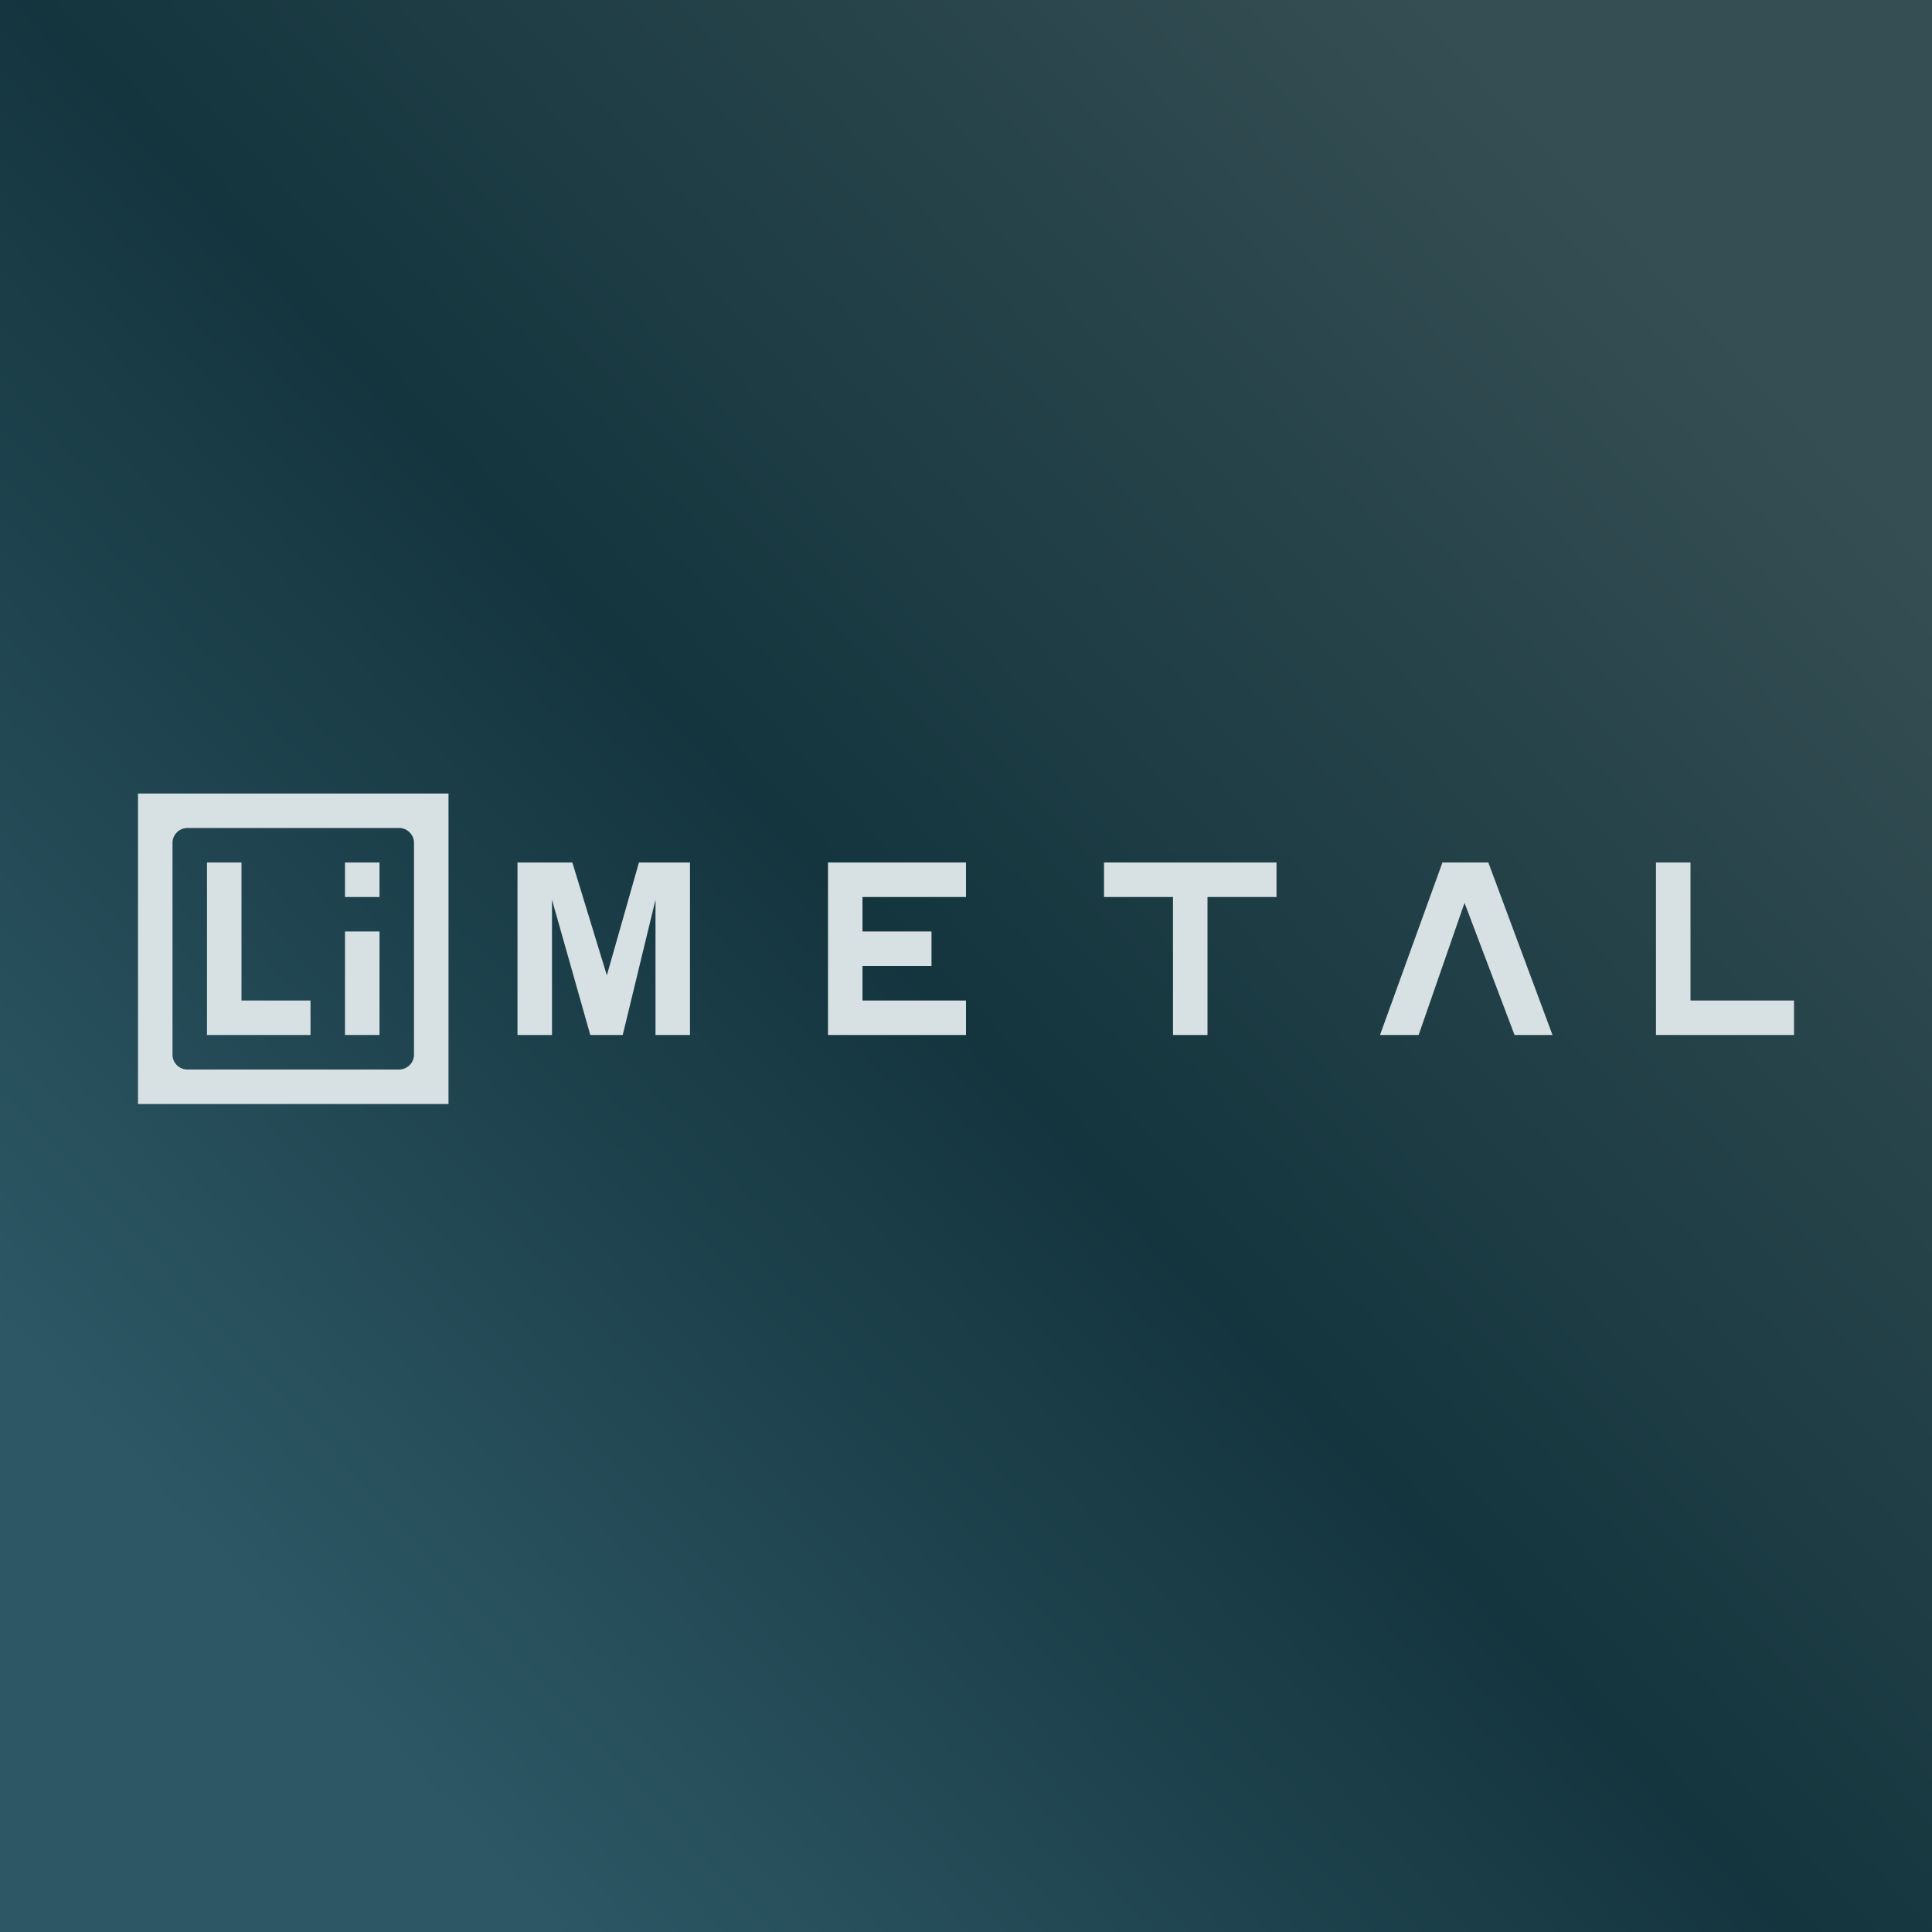
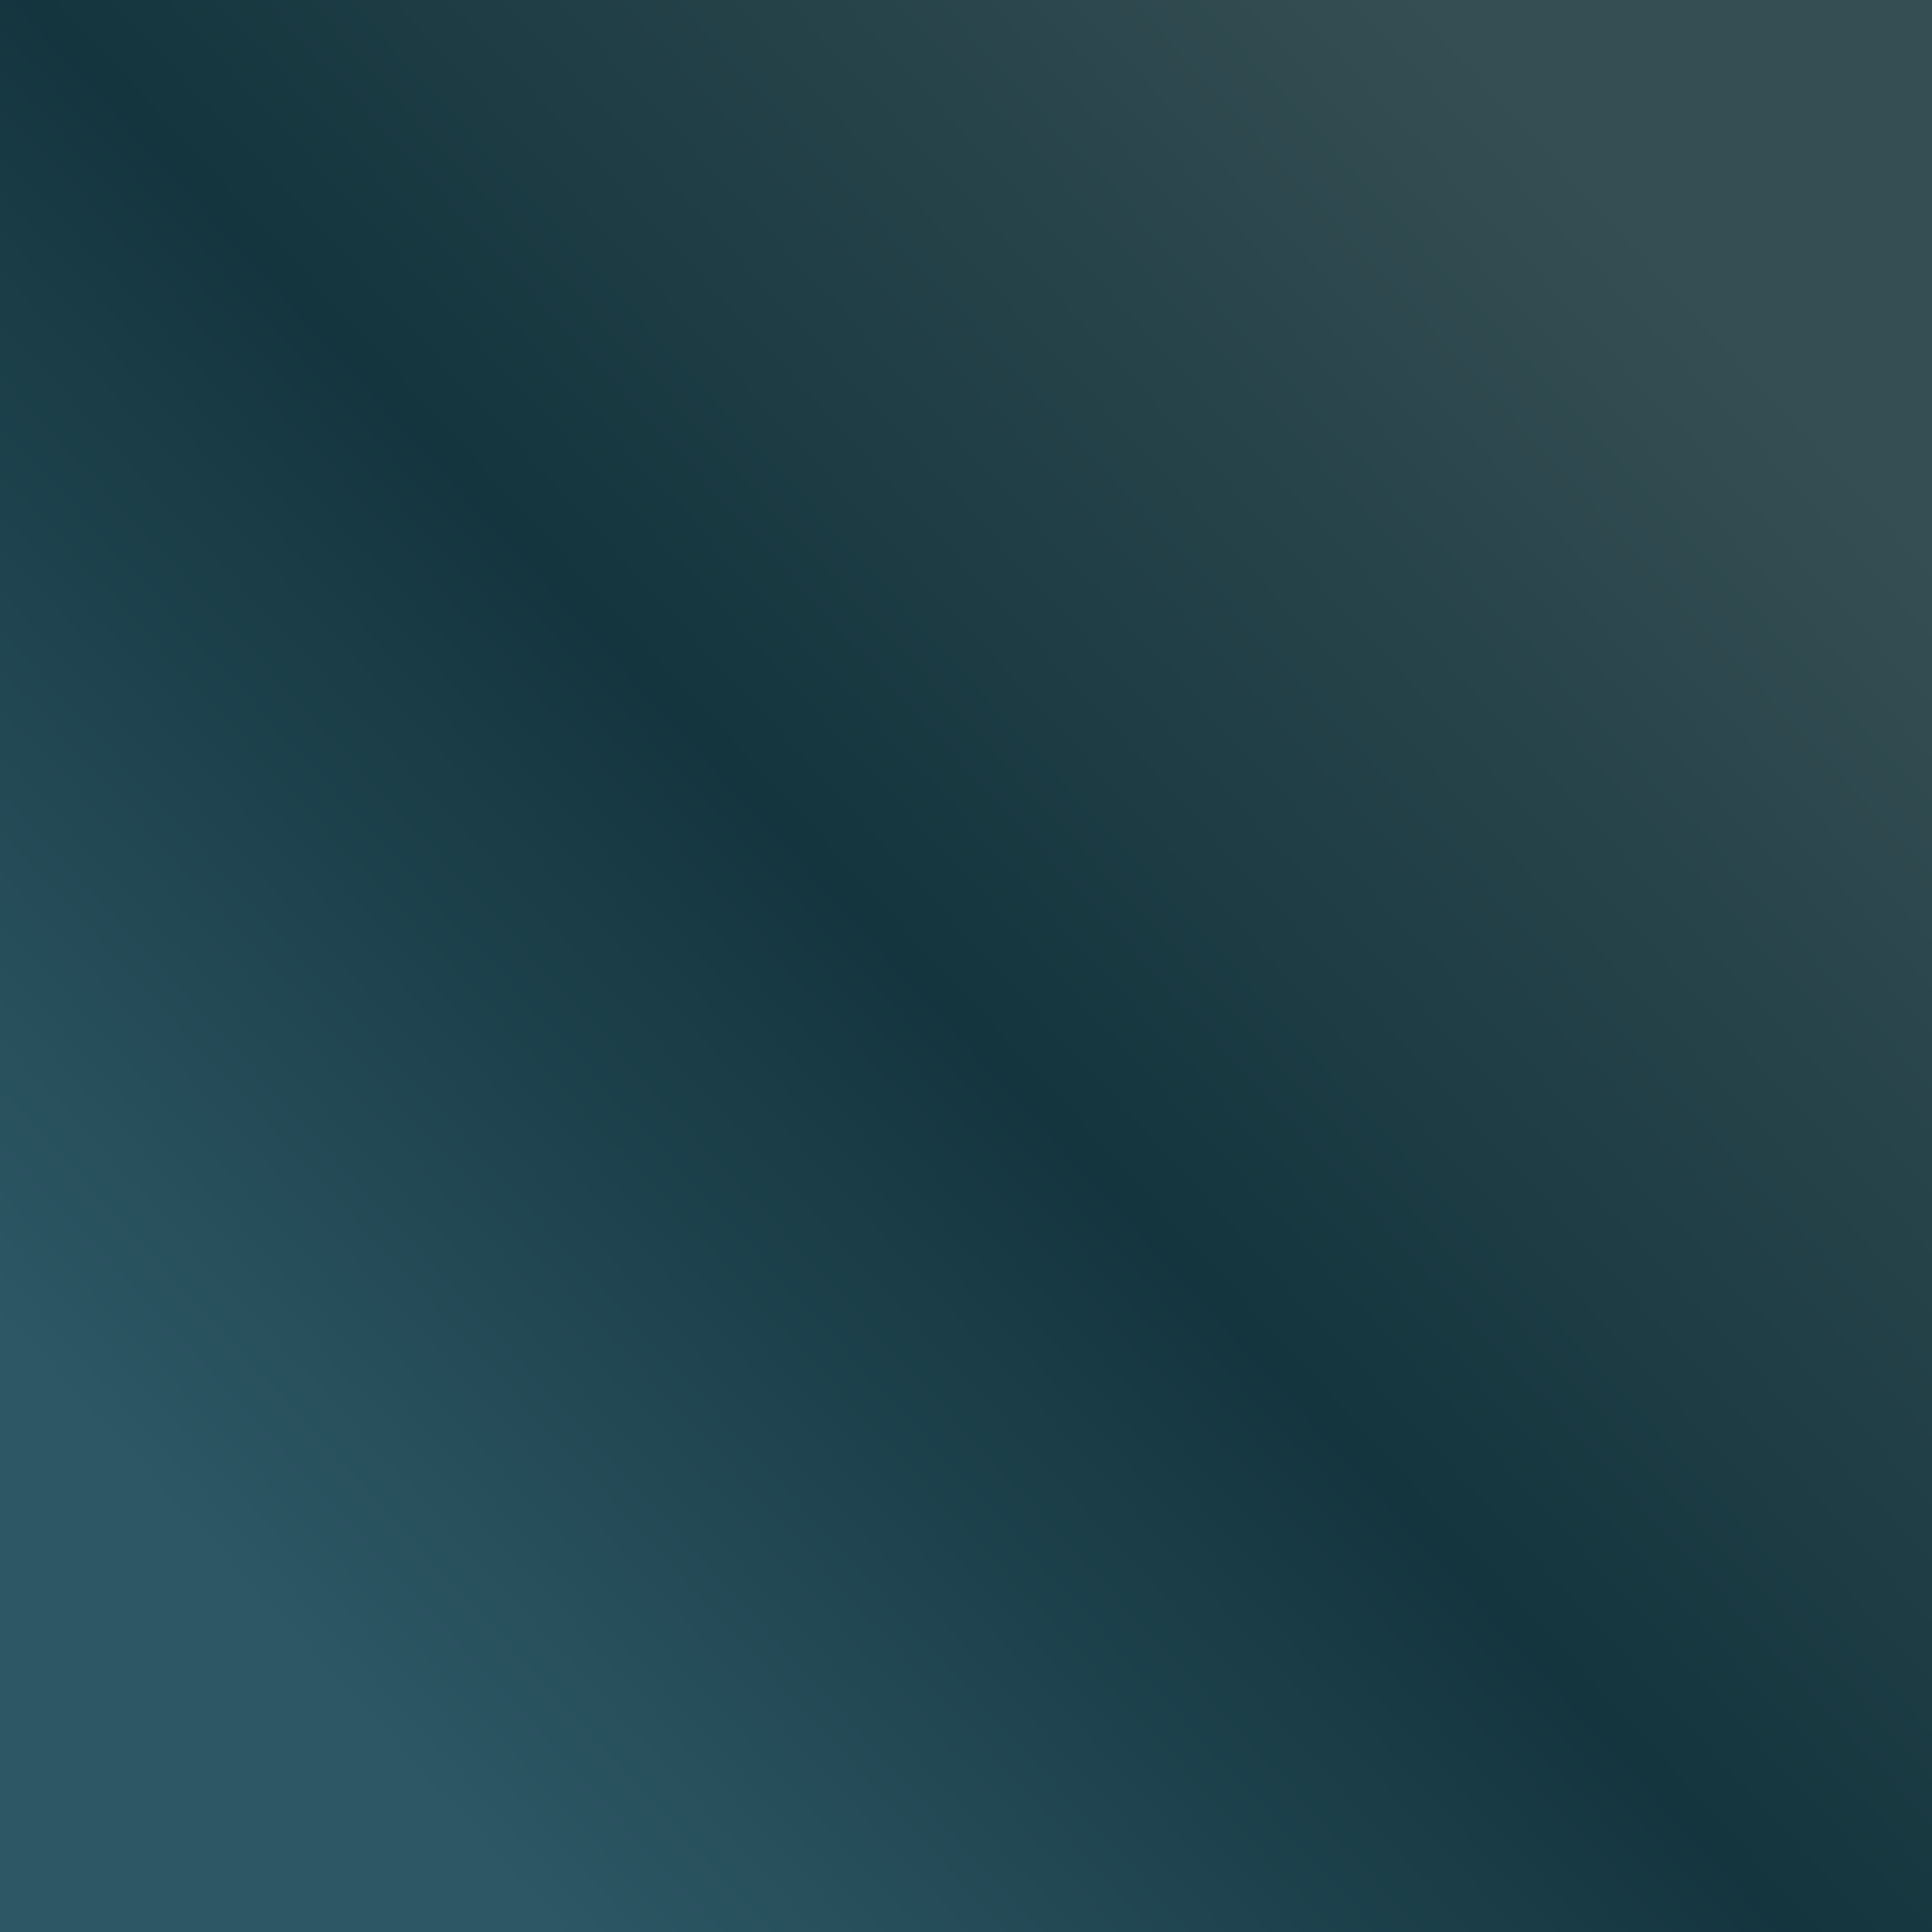
<svg xmlns="http://www.w3.org/2000/svg" width="56" height="56" viewBox="0 0 56 56">
-   <path fill="url(#axfo34ev0)" d="M0 0h56v56H0z" />
-   <path fill-rule="evenodd" d="M4 23h9v9H4v-9Zm1 1.43c0-.24.2-.43.43-.43h6.14c.24 0 .43.2.43.43v6.14c0 .24-.2.43-.43.43H5.43a.43.43 0 0 1-.43-.43v-6.14ZM6 25v5h3v-1H7v-4H6Zm5 0h-1v1h1v-1Zm0 2h-1v3h1v-3Zm4 3v-5h1.59l1 3.27.93-3.27H20v5h-1v-3.92L18.05 30h-.94L16 26.08V30h-1Zm9-5v5h4v-1h-3v-1h2v-1h-2v-1h3v-1h-4Zm8 1v-1h5v1h-2v4h-1v-4h-2Zm9.12 4H40l1.81-5h1.33L45 30h-1.1l-1.45-3.83L41.12 30ZM48 25v5h4v-1h-3v-4h-1Z" fill="#D7E1E3" />
+   <path fill="url(#axfo34ev0)" d="M0 0h56v56H0" />
  <defs>
    <linearGradient id="axfo34ev0" x1="48.28" y1="7.38" x2="6.43" y2="45.63" gradientUnits="userSpaceOnUse">
      <stop stop-color="#354E53" />
      <stop offset=".53" stop-color="#14353E" />
      <stop offset="1" stop-color="#2D5765" />
    </linearGradient>
  </defs>
</svg>